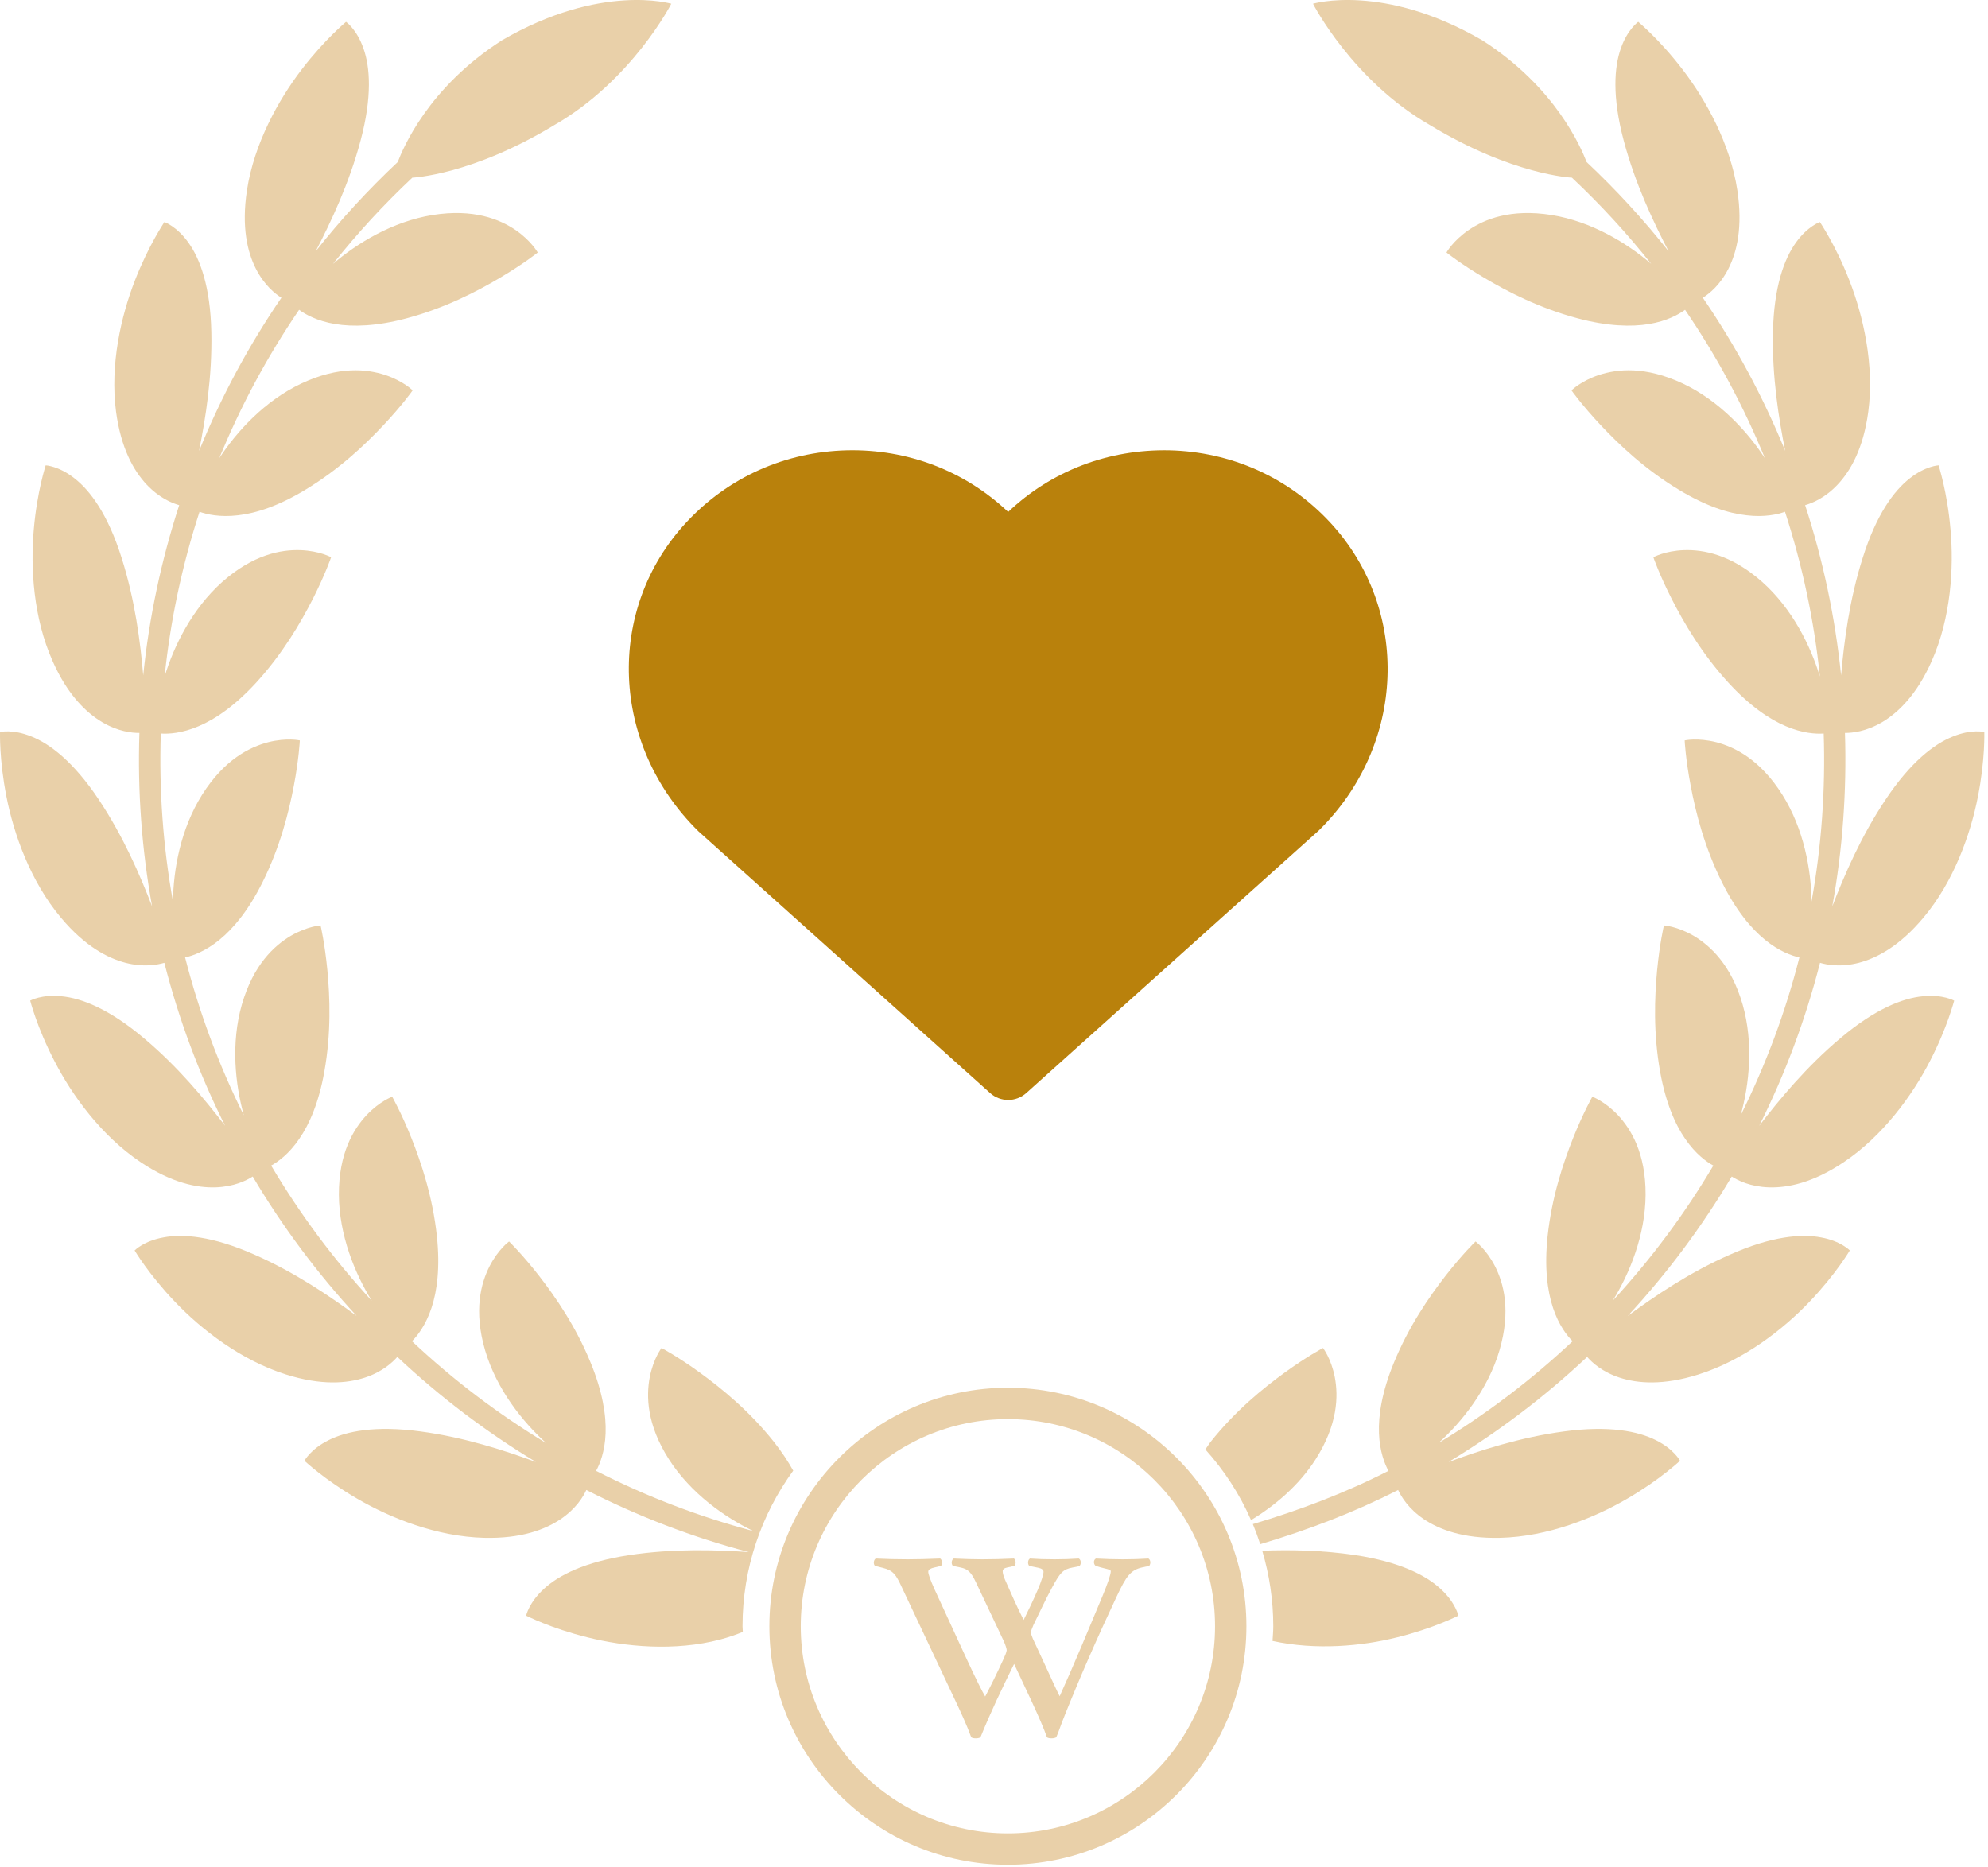
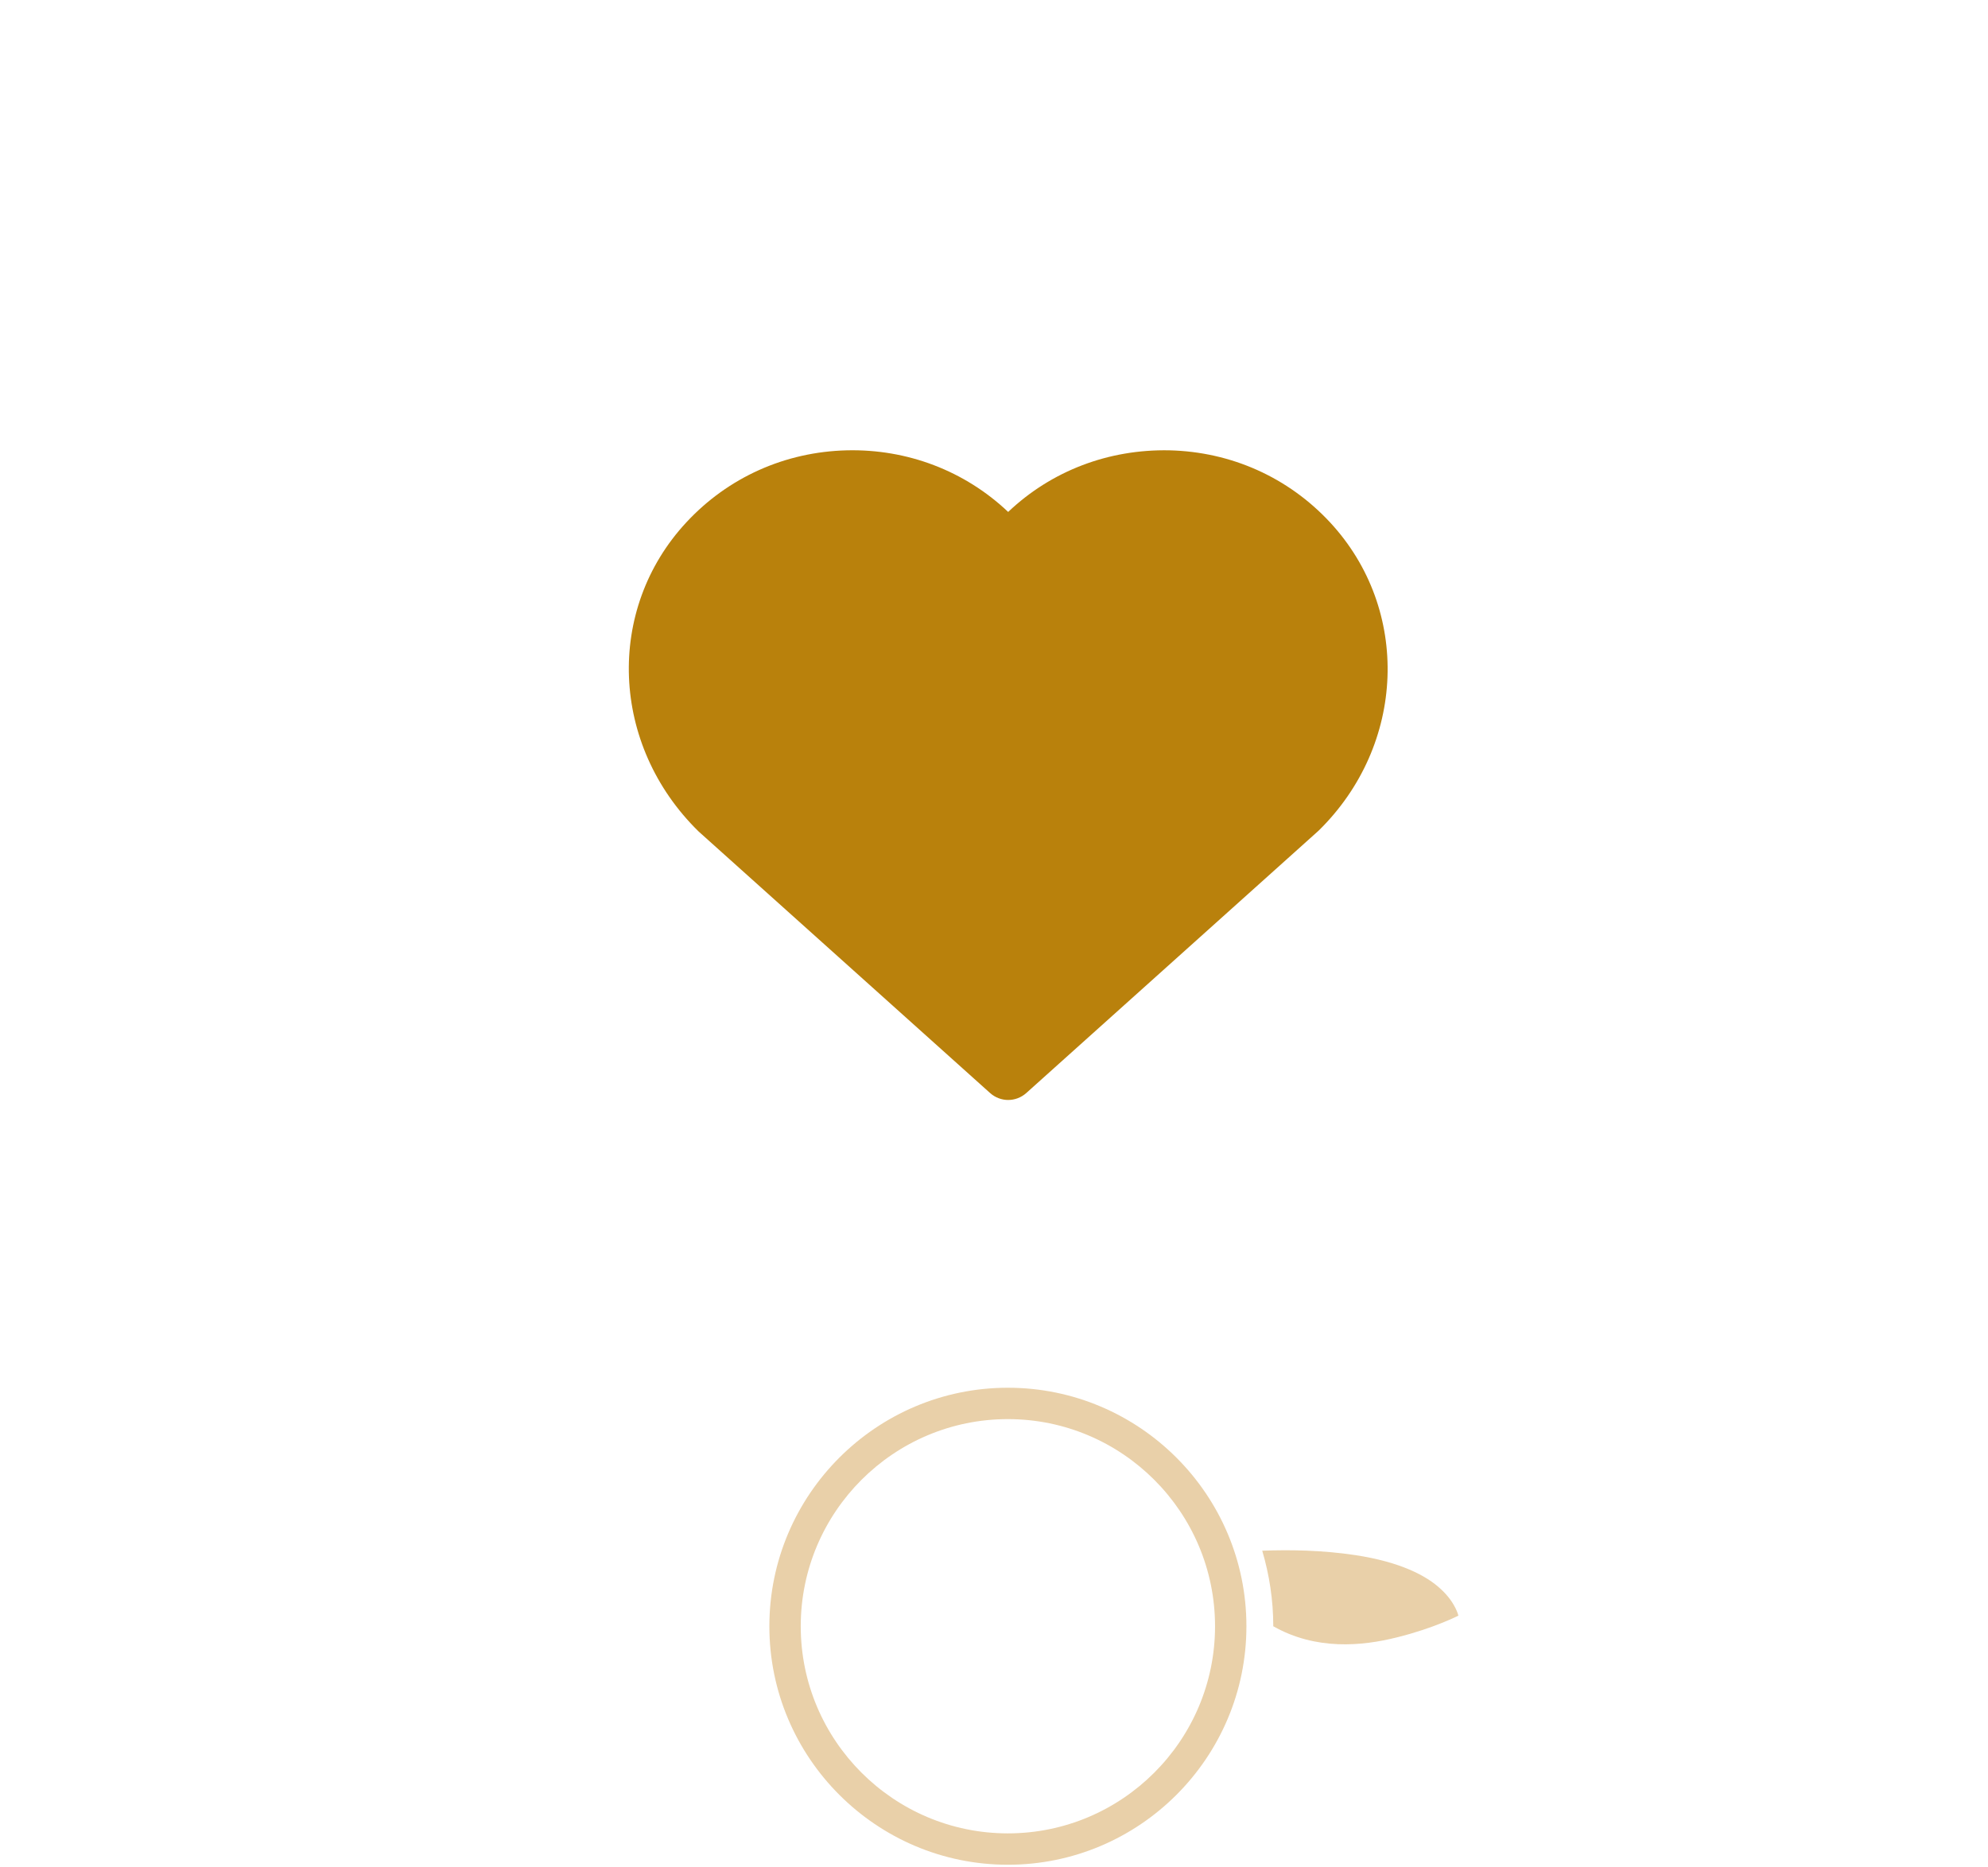
<svg xmlns="http://www.w3.org/2000/svg" width="198px" height="186px" version="1.1" xml:space="preserve" style="fill-rule:evenodd;clip-rule:evenodd;stroke-linejoin:round;stroke-miterlimit:2;">
-   <path d="M124.602,151.412C126.932,149.995 129.344,147.991 131.032,145.354C133.252,141.87 133.298,139.058 132.944,137.179C132.573,135.283 131.765,134.27 131.769,134.266C131.761,134.266 130.136,135.129 127.969,136.704C125.786,138.287 123.027,140.529 120.582,143.608C120.373,143.875 120.244,144.112 120.052,144.371C121.919,146.45 123.469,148.816 124.602,151.412Z" style="fill:rgb(233,208,169);fill-rule:nonzero;" />
-   <path d="M185.127,95.9C186.915,95.433 189.186,94.254 191.569,91.404C194.607,87.787 196.265,83.075 196.994,79.354C197.732,75.625 197.627,72.908 197.632,72.912C197.632,72.908 196.352,72.604 194.519,73.354C192.665,74.083 190.311,75.875 187.811,79.625C185.34,83.316 183.669,87.221 182.49,90.279C183.523,84.583 183.936,78.783 183.752,73.004C184.498,73.004 185.861,72.871 187.461,71.929C189.04,70.987 190.898,69.229 192.398,65.837C194.315,61.521 194.607,56.529 194.265,52.741C193.944,48.937 193.065,46.346 193.082,46.35C193.082,46.346 191.769,46.412 190.211,47.646C188.644,48.866 186.877,51.245 185.527,55.55C184.173,59.791 183.657,64.004 183.369,67.266C182.777,61.508 181.577,55.816 179.786,50.316C180.507,50.108 181.777,49.6 183.04,48.25C184.307,46.895 185.586,44.687 186.077,41.004C186.694,36.32 185.569,31.45 184.186,27.912C182.802,24.362 181.248,22.116 181.257,22.116C181.252,22.112 180.015,22.55 178.865,24.166C177.707,25.779 176.677,28.558 176.582,33.07C176.482,37.512 177.161,41.708 177.802,44.916C175.615,39.558 172.865,34.433 169.598,29.658C170.236,29.254 171.311,28.408 172.148,26.762C172.986,25.108 173.59,22.633 173.036,18.962C172.323,14.296 169.894,9.937 167.582,6.925C165.269,3.9 163.152,2.179 163.165,2.175C163.161,2.175 162.09,2.933 161.436,4.808C160.769,6.679 160.557,9.637 161.715,13.991C162.857,18.287 164.677,22.125 166.19,25.029C163.69,21.87 160.957,18.9 158.023,16.141C157.49,14.775 154.99,8.725 147.636,4.016C137.744,-1.734 130.769,0.383 130.773,0.37C130.765,0.379 134.707,8.033 142.407,12.45C150.652,17.458 156.557,17.695 156.557,17.695C159.398,20.362 162.036,23.233 164.457,26.283C162.052,24.221 158.532,22.062 154.532,21.416C150.452,20.766 147.852,21.837 146.269,22.916C144.677,24.012 144.069,25.154 144.065,25.15C144.065,25.158 145.511,26.304 147.823,27.67C150.144,29.05 153.311,30.687 157.119,31.704C160.098,32.504 162.473,32.571 164.248,32.275C166.027,31.979 167.215,31.312 167.827,30.858C170.99,35.487 173.657,40.454 175.777,45.637C174.044,42.987 171.265,39.933 167.607,38.204C163.869,36.445 161.082,36.754 159.252,37.35C157.427,37.958 156.523,38.887 156.519,38.883C156.515,38.891 157.59,40.391 159.423,42.345C161.273,44.308 163.848,46.762 167.227,48.791C169.865,50.391 172.115,51.121 173.944,51.325C175.732,51.541 177.061,51.237 177.782,50.975C179.511,56.3 180.686,61.812 181.257,67.387C180.336,64.354 178.519,60.641 175.507,57.958C172.407,55.22 169.644,54.733 167.727,54.796C165.802,54.866 164.673,55.508 164.673,55.504C164.665,55.508 165.273,57.241 166.486,59.633C167.707,62.029 169.494,65.108 172.157,68.012C174.244,70.287 176.194,71.625 177.857,72.329C179.519,73.041 180.873,73.12 181.636,73.062C181.819,78.666 181.419,84.287 180.423,89.804C180.386,86.637 179.665,82.571 177.511,79.15C175.302,75.65 172.777,74.408 170.923,73.925C169.048,73.458 167.79,73.754 167.79,73.75C167.782,73.754 167.882,75.604 168.386,78.25C168.882,80.904 169.752,84.362 171.507,87.883C172.882,90.645 174.386,92.466 175.79,93.608C177.19,94.754 178.473,95.204 179.215,95.366C177.836,100.795 175.865,106.079 173.365,111.091C174.215,108.046 174.673,103.941 173.561,100.054C172.415,96.083 170.336,94.195 168.686,93.212C167.019,92.245 165.727,92.179 165.727,92.175C165.719,92.179 165.302,93.97 165.044,96.641C164.794,99.316 164.652,102.87 165.344,106.746C165.89,109.787 166.819,111.958 167.848,113.445C168.869,114.937 169.973,115.733 170.644,116.095C167.79,120.916 164.427,125.437 160.623,129.558C162.294,126.866 163.869,123.045 163.898,119.004C163.915,114.875 162.448,112.47 161.144,111.071C159.815,109.671 158.59,109.245 158.594,109.237C158.59,109.245 157.682,110.841 156.686,113.337C155.69,115.841 154.557,119.225 154.136,123.141C153.811,126.212 154.107,128.562 154.677,130.271C155.244,131.987 156.082,133.054 156.627,133.591C152.548,137.429 148.052,140.837 143.261,143.737C145.615,141.612 148.194,138.391 149.34,134.512C150.507,130.545 149.765,127.829 148.898,126.121C148.015,124.408 146.957,123.658 146.961,123.658C146.948,123.658 145.636,124.946 143.982,127.062C142.323,129.196 140.298,132.129 138.811,135.77C137.64,138.629 137.273,140.962 137.344,142.771C137.411,144.575 137.919,145.837 138.286,146.504C133.973,148.708 129.427,150.429 124.782,151.808C125.052,152.462 125.294,153.129 125.515,153.808C130.236,152.404 134.857,150.65 139.248,148.408C139.569,149.091 140.269,150.262 141.798,151.308C143.332,152.337 145.715,153.266 149.423,153.175C154.148,153.058 158.782,151.196 162.057,149.283C165.352,147.375 167.323,145.491 167.327,145.5C167.332,145.495 166.711,144.337 164.936,143.454C163.157,142.554 160.257,141.971 155.786,142.575C151.382,143.162 147.344,144.487 144.273,145.62C149.227,142.629 153.861,139.116 158.077,135.154C158.569,135.716 159.569,136.65 161.332,137.225C163.09,137.791 165.632,138.021 169.169,136.9C173.673,135.479 177.607,132.408 180.227,129.658C182.857,126.904 184.236,124.545 184.236,124.55C184.24,124.55 183.327,123.604 181.373,123.254C179.411,122.875 176.465,123.125 172.34,124.95C168.265,126.733 164.761,129.133 162.123,131.071C166.052,126.825 169.527,122.162 172.477,117.187C173.111,117.591 174.323,118.2 176.177,118.266C178.023,118.321 180.532,117.833 183.619,115.766C187.544,113.141 190.469,109.083 192.211,105.704C193.965,102.32 194.623,99.662 194.632,99.67C194.632,99.666 193.486,99.025 191.511,99.233C189.523,99.416 186.765,100.487 183.315,103.396C179.911,106.254 177.207,109.533 175.215,112.129C177.807,106.958 179.836,101.504 181.269,95.9C181.99,96.108 183.332,96.358 185.127,95.9Z" style="fill:rgb(233,208,169);fill-rule:nonzero;" />
-   <path d="M134.982,154.896C131.69,154.4 128.486,154.354 125.715,154.458C126.419,156.841 126.815,159.366 126.815,161.983C126.815,162.475 126.769,162.958 126.74,163.445C131.069,164.396 135.657,163.962 139.123,163.091C142.827,162.179 145.252,160.916 145.252,160.929C145.252,160.929 144.977,159.641 143.519,158.296C142.069,156.929 139.444,155.575 134.982,154.896Z" style="fill:rgb(233,208,169);fill-rule:nonzero;" />
-   <path d="M73.952,161.983C73.952,156.183 75.84,150.841 79.002,146.483C78.494,145.575 77.877,144.625 77.073,143.608C74.627,140.529 71.865,138.287 69.686,136.704C67.515,135.129 65.89,134.266 65.886,134.266C65.89,134.27 65.086,135.283 64.711,137.179C64.357,139.058 64.398,141.87 66.623,145.354C68.802,148.75 72.182,151.129 75.04,152.504C69.619,151.071 64.361,149.05 59.369,146.504C59.74,145.837 60.248,144.575 60.315,142.771C60.386,140.962 60.011,138.629 58.844,135.77C57.361,132.129 55.332,129.196 53.677,127.062C52.023,124.946 50.711,123.658 50.702,123.658C50.702,123.658 49.644,124.408 48.761,126.121C47.894,127.829 47.157,130.545 48.319,134.512C49.465,138.391 52.048,141.612 54.398,143.737C49.602,140.837 45.111,137.429 41.032,133.591C41.573,133.054 42.411,131.987 42.977,130.271C43.548,128.562 43.84,126.212 43.515,123.141C43.098,119.225 41.965,115.841 40.969,113.337C39.973,110.841 39.065,109.245 39.061,109.237C39.061,109.245 37.836,109.671 36.511,111.071C35.202,112.47 33.736,114.875 33.752,119.004C33.777,123.045 35.357,126.866 37.027,129.558C33.227,125.437 29.865,120.916 27.007,116.095C27.673,115.733 28.782,114.937 29.798,113.445C30.832,111.958 31.761,109.787 32.302,106.746C32.998,102.87 32.861,99.316 32.607,96.641C32.348,93.97 31.932,92.179 31.927,92.175C31.927,92.179 30.632,92.245 28.965,93.212C27.315,94.195 25.236,96.083 24.09,100.054C22.977,103.941 23.436,108.046 24.286,111.091C21.786,106.079 19.819,100.795 18.436,95.366C19.177,95.204 20.465,94.754 21.861,93.608C23.265,92.466 24.769,90.645 26.144,87.883C27.898,84.362 28.765,80.904 29.269,78.25C29.769,75.604 29.865,73.754 29.861,73.75C29.861,73.754 28.598,73.458 26.727,73.925C24.869,74.408 22.348,75.65 20.136,79.15C17.982,82.571 17.265,86.637 17.227,89.804C16.236,84.287 15.832,78.666 16.015,73.062C16.777,73.12 18.132,73.041 19.79,72.329C21.461,71.625 23.407,70.287 25.498,68.012C28.157,65.108 29.944,62.029 31.169,59.633C32.373,57.241 32.986,55.508 32.977,55.504C32.977,55.508 31.844,54.866 29.923,54.796C28.002,54.733 25.24,55.22 22.14,57.958C19.132,60.641 17.311,64.354 16.394,67.387C16.965,61.812 18.14,56.3 19.873,50.975C20.586,51.237 21.919,51.541 23.711,51.325C25.507,51.121 27.761,50.391 30.398,48.791C33.769,46.762 36.352,44.308 38.194,42.345C40.036,40.391 41.102,38.891 41.098,38.883C41.098,38.887 40.19,37.958 38.365,37.35C36.536,36.754 33.748,36.445 30.007,38.204C26.352,39.933 23.573,42.987 21.84,45.637C23.961,40.454 26.627,35.487 29.79,30.858C30.402,31.312 31.59,31.979 33.373,32.275C35.148,32.571 37.523,32.504 40.502,31.704C44.307,30.687 47.477,29.05 49.798,27.67C52.111,26.304 53.557,25.158 53.557,25.15C53.552,25.154 52.94,24.012 51.357,22.916C49.765,21.837 47.169,20.766 43.086,21.416C39.094,22.062 35.573,24.221 33.165,26.283C35.586,23.233 38.227,20.362 41.069,17.695C41.069,17.695 46.977,17.458 55.219,12.45C62.923,8.033 66.865,0.379 66.857,0.37C66.857,0.383 59.882,-1.734 49.99,4.016C42.64,8.725 40.14,14.775 39.611,16.141C36.673,18.9 33.94,21.87 31.44,25.029C32.952,22.125 34.773,18.287 35.915,13.991C37.077,9.637 36.865,6.679 36.194,4.808C35.54,2.933 34.469,2.175 34.465,2.175C34.473,2.179 32.357,3.9 30.044,6.925C27.736,9.937 25.307,14.296 24.594,18.962C24.04,22.633 24.644,25.108 25.482,26.762C26.319,28.408 27.394,29.254 28.027,29.658C24.761,34.433 22.011,39.558 19.827,44.916C20.469,41.708 21.148,37.512 21.048,33.07C20.957,28.558 19.927,25.779 18.765,24.166C17.619,22.55 16.377,22.112 16.373,22.116C16.386,22.116 14.832,24.362 13.448,27.912C12.065,31.45 10.94,36.32 11.557,41.004C12.052,44.687 13.327,46.895 14.59,48.25C15.861,49.6 17.123,50.108 17.848,50.316C16.061,55.816 14.852,61.508 14.265,67.266C13.982,64.004 13.457,59.791 12.107,55.55C10.752,51.245 8.99,48.866 7.419,47.646C5.861,46.412 4.548,46.346 4.548,46.35C4.561,46.346 3.69,48.937 3.365,52.741C3.027,56.529 3.315,61.521 5.236,65.837C6.732,69.229 8.594,70.987 10.173,71.929C11.769,72.871 13.132,73.004 13.886,73.004C13.694,78.783 14.115,84.583 15.148,90.279C13.965,87.221 12.294,83.316 9.827,79.625C7.323,75.875 4.969,74.083 3.119,73.354C1.282,72.604 0.002,72.908 0.002,72.912C0.007,72.908 -0.093,75.625 0.644,79.354C1.373,83.075 3.032,87.787 6.069,91.404C8.452,94.254 10.719,95.433 12.507,95.9C14.302,96.358 15.644,96.108 16.369,95.9C17.798,101.504 19.827,106.958 22.419,112.129C20.427,109.533 17.727,106.254 14.319,103.396C10.865,100.487 8.107,99.416 6.123,99.233C4.148,99.025 3.002,99.666 3.007,99.67C3.011,99.662 3.669,102.32 5.432,105.704C7.169,109.083 10.094,113.141 14.023,115.766C17.111,117.833 19.619,118.321 21.465,118.266C23.315,118.2 24.532,117.591 25.169,117.187C28.119,122.162 31.594,126.825 35.519,131.071C32.882,129.133 29.377,126.733 25.307,124.95C21.177,123.125 18.232,122.875 16.273,123.254C14.323,123.604 13.407,124.55 13.407,124.55C13.411,124.545 14.786,126.904 17.419,129.658C20.036,132.408 23.973,135.479 28.473,136.9C32.011,138.021 34.552,137.791 36.315,137.225C38.073,136.65 39.077,135.716 39.573,135.154C43.786,139.116 48.423,142.629 53.377,145.62C50.307,144.487 46.269,143.162 41.861,142.575C37.39,141.971 34.49,142.554 32.715,143.454C30.94,144.337 30.319,145.495 30.323,145.5C30.323,145.491 32.298,147.375 35.59,149.283C38.869,151.196 43.502,153.058 48.223,153.175C51.936,153.266 54.319,152.337 55.848,151.308C57.382,150.262 58.082,149.091 58.398,148.408C63.552,151.037 68.986,153.125 74.582,154.595C71.315,154.375 67.069,154.233 62.673,154.896C58.207,155.575 55.586,156.929 54.132,158.296C52.673,159.641 52.398,160.929 52.402,160.929C52.402,160.916 54.823,162.179 58.527,163.091C62.215,164.02 67.194,164.508 71.761,163.295C72.586,163.075 73.315,162.82 73.982,162.546C73.977,162.358 73.952,162.17 73.952,161.983Z" style="fill:rgb(233,208,169);fill-rule:nonzero;" />
+   <path d="M134.982,154.896C131.69,154.4 128.486,154.354 125.715,154.458C126.419,156.841 126.815,159.366 126.815,161.983C131.069,164.396 135.657,163.962 139.123,163.091C142.827,162.179 145.252,160.916 145.252,160.929C145.252,160.929 144.977,159.641 143.519,158.296C142.069,156.929 139.444,155.575 134.982,154.896Z" style="fill:rgb(233,208,169);fill-rule:nonzero;" />
  <path d="M100.382,141.35C89.007,141.35 79.752,150.604 79.752,161.983C79.752,173.358 89.007,182.612 100.382,182.612C111.761,182.612 121.015,173.358 121.015,161.983C121.015,150.604 111.761,141.35 100.382,141.35ZM100.382,185.737C87.286,185.737 76.627,175.079 76.627,161.983C76.627,148.883 87.286,138.225 100.382,138.225C113.482,138.225 124.14,148.883 124.14,161.983C124.14,175.079 113.482,185.737 100.382,185.737Z" style="fill:rgb(233,208,169);fill-rule:nonzero;" />
-   <path d="M113.823,156.108C112.611,156.37 112.186,156.95 111.186,159.087C109.211,163.283 107.519,167.162 106.044,170.854C105.644,171.829 105.432,172.541 105.198,173.045C105.119,173.1 104.932,173.15 104.748,173.15C104.561,173.15 104.377,173.125 104.273,173.045C103.719,171.408 102.057,168.004 101.002,165.737C99.815,168.137 98.652,170.566 97.652,173.045C97.573,173.1 97.39,173.15 97.202,173.15C97.019,173.15 96.836,173.125 96.732,173.045C96.307,171.858 95.648,170.433 94.882,168.825L89.786,158.029C89.236,156.845 88.969,156.421 87.886,156.158L87.152,155.975C86.965,155.816 86.994,155.366 87.227,155.237C88.182,155.287 89.286,155.316 90.423,155.316C91.369,155.316 92.377,155.287 93.64,155.237C93.852,155.366 93.877,155.816 93.719,155.975L93.061,156.133C92.719,156.212 92.452,156.316 92.452,156.554C92.452,156.791 92.64,157.321 93.086,158.32L96.223,165.129C97.148,167.137 97.861,168.558 98.123,168.979C98.677,167.925 99.261,166.737 99.894,165.366C100.077,164.971 100.265,164.525 100.265,164.362C100.265,164.233 100.132,163.812 99.973,163.466L97.202,157.608C96.702,156.554 96.382,156.287 95.673,156.133L94.907,155.975C94.723,155.787 94.748,155.366 94.99,155.237C96.069,155.287 96.936,155.316 97.836,155.316C98.89,155.316 99.919,155.287 100.977,155.237C101.186,155.341 101.215,155.816 101.032,155.975L100.315,156.133C100.027,156.187 99.865,156.316 99.865,156.5C99.865,156.658 99.919,156.95 100.107,157.371C100.686,158.691 101.344,160.17 101.952,161.354C102.402,160.458 102.927,159.35 103.348,158.375C103.744,157.45 103.932,156.791 103.932,156.554C103.932,156.37 103.773,156.237 103.402,156.158L102.507,155.975C102.319,155.762 102.373,155.341 102.586,155.237C103.298,155.287 104.036,155.316 105.04,155.316C105.961,155.316 106.598,155.287 107.44,155.237C107.702,155.366 107.702,155.841 107.494,156L106.832,156.133C105.857,156.316 105.59,156.633 104.748,158.191C104.169,159.245 103.507,160.67 102.927,161.858C102.798,162.15 102.665,162.516 102.665,162.595C102.665,162.675 102.744,162.912 102.873,163.229L104.011,165.683C104.561,166.87 105.302,168.508 105.54,168.954C106.969,165.816 108.415,162.304 109.815,158.954C110.265,157.875 110.632,156.845 110.632,156.5C110.632,156.316 109.998,156.237 109.577,156.108L109.127,155.975C108.89,155.787 108.89,155.366 109.157,155.237C110.132,155.287 110.952,155.316 111.844,155.316C112.744,155.316 113.565,155.287 114.382,155.237C114.594,155.366 114.644,155.737 114.457,155.975L113.823,156.108Z" style="fill:rgb(233,208,169);fill-rule:nonzero;" />
  <path d="M100.411,109.562C99.769,109.562 99.123,109.329 98.611,108.871L69.582,82.821C60.786,74.208 60.286,60.716 68.361,52.025C72.523,47.545 78.202,45 84.361,44.854C90.365,44.716 96.082,46.891 100.411,50.991C104.715,46.904 110.398,44.733 116.465,44.854C122.619,45 128.302,47.545 132.465,52.025C140.536,60.716 140.04,74.208 131.327,82.741L102.215,108.871C101.702,109.329 101.057,109.562 100.411,109.562Z" style="fill:rgb(185,129,12);fill-rule:nonzero;" />
</svg>